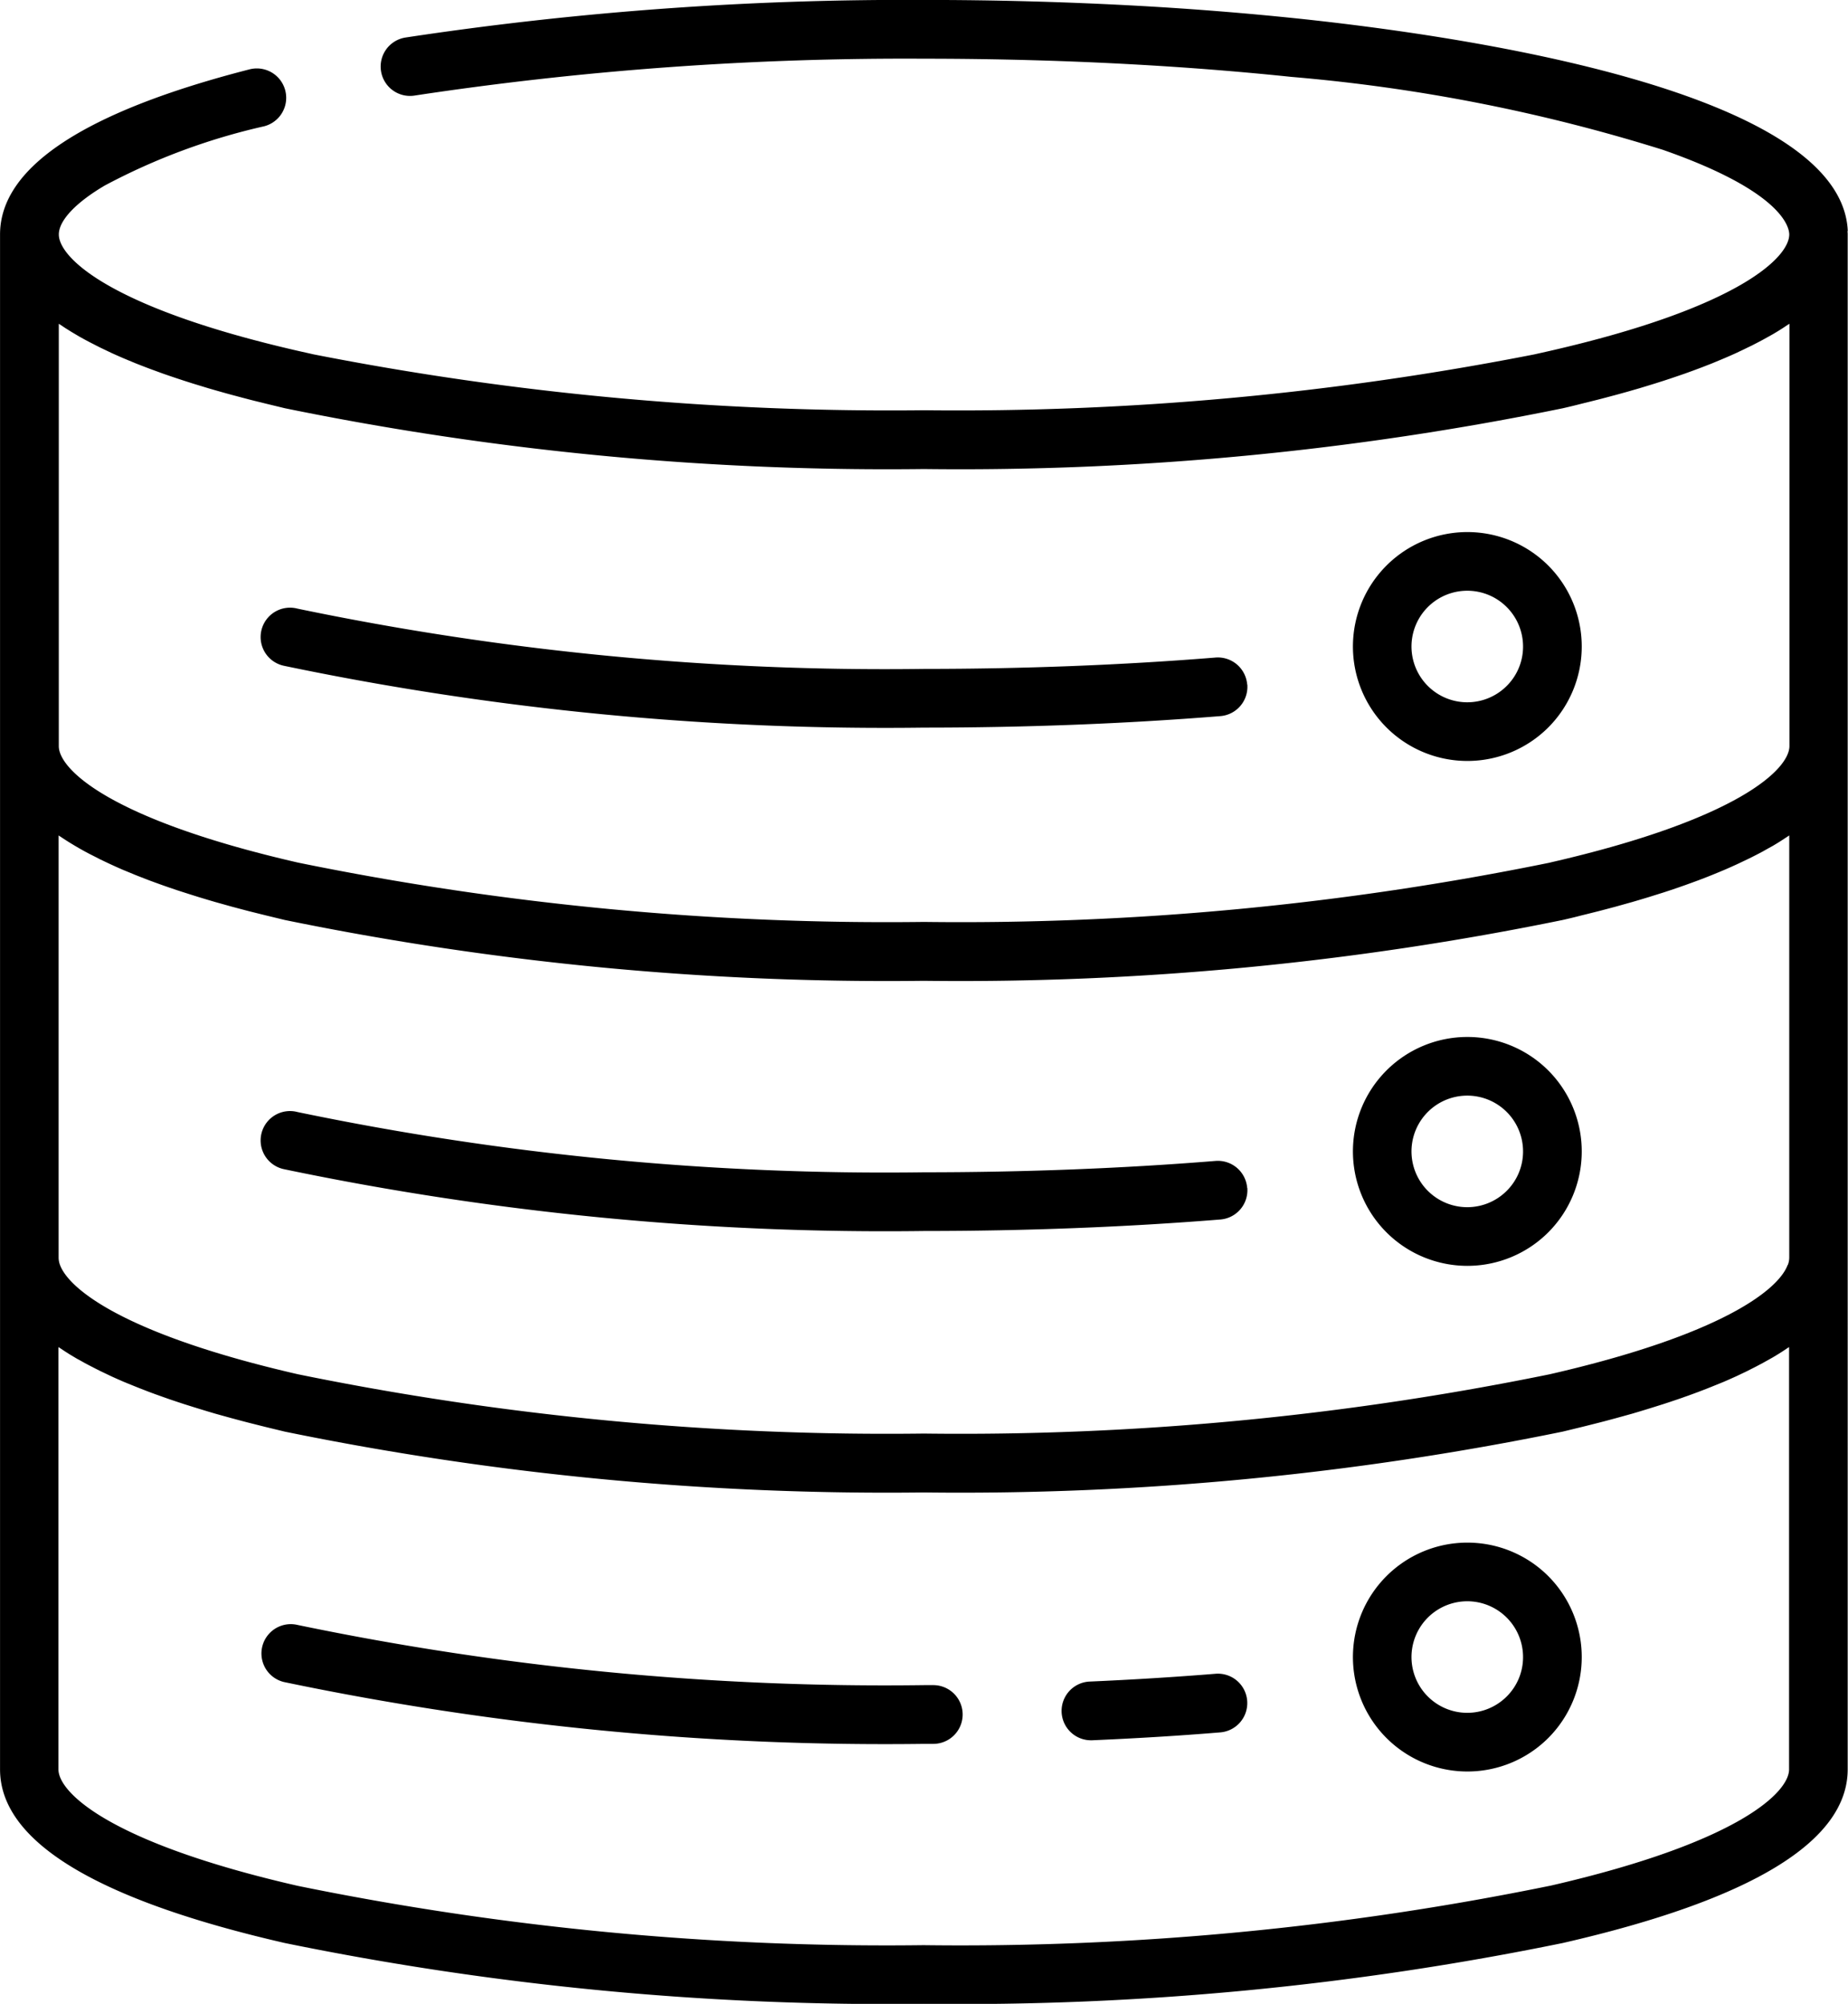
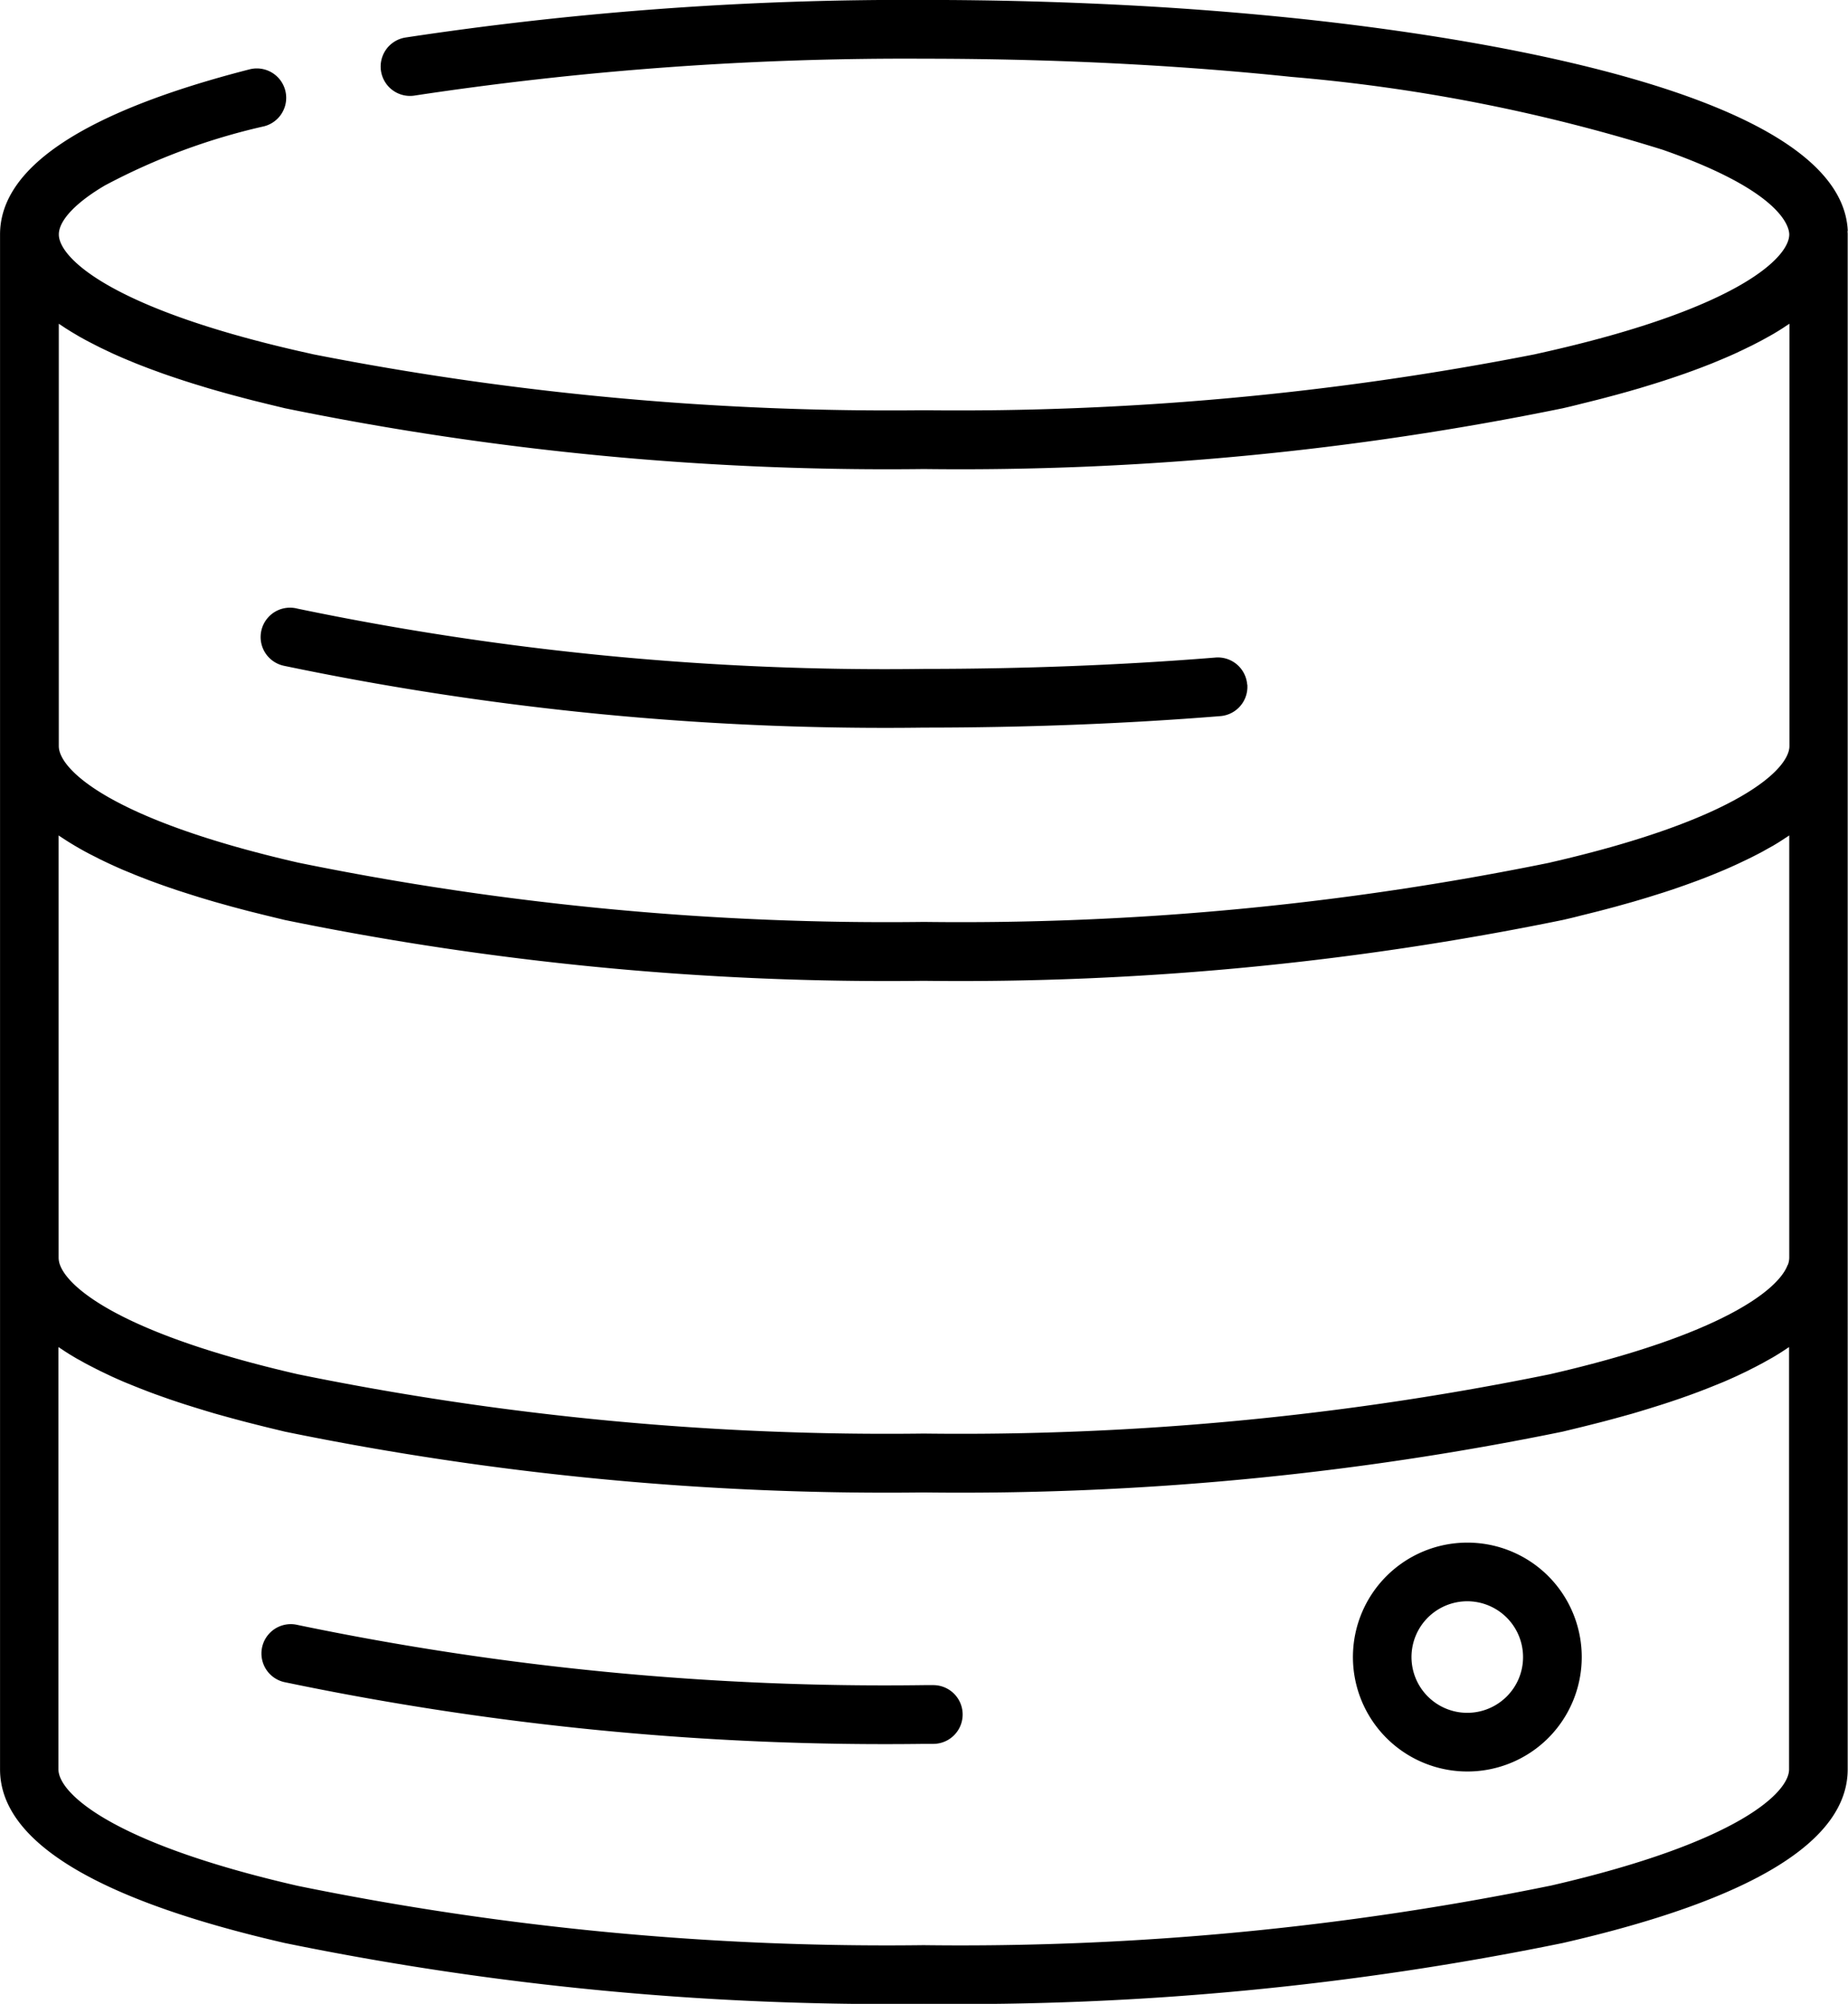
<svg xmlns="http://www.w3.org/2000/svg" width="41.646" height="45.158" viewBox="0 0 41.646 45.158">
  <g data-name="グループ 381596">
    <path data-name="パス 402738" d="M28.106 15.425a.663.663 0 00-.713-.607c-2.1.17-4.316.256-6.57.256a64.9 64.9 0 01-14.119-1.358.662.662 0 10-.3 1.289 66.278 66.278 0 0014.422 1.392c2.289 0 4.536-.087 6.676-.259a.662.662 0 00.607-.713" />
-     <path data-name="パス 402739" d="M28.106 26.769a.663.663 0 00-.713-.607c-2.1.17-4.316.256-6.57.256A64.9 64.9 0 016.704 25.06a.662.662 0 10-.3 1.289 66.278 66.278 0 0014.422 1.392c2.289 0 4.536-.087 6.676-.259a.662.662 0 00.607-.713" />
    <path data-name="パス 402740" d="M41.641 5.206c-.139-3.166-8.7-4.4-12.4-4.789a74.41 74.41 0 00-3.555-.284 87.04 87.04 0 00-4.863-.134A75.25 75.25 0 009.142.845a.662.662 0 10.211 1.307 73.908 73.908 0 0111.47-.829c1.62 0 3.23.044 4.788.132 1.2.067 2.372.161 3.493.278a38.959 38.959 0 018.369 1.643c2.712.947 2.849 1.755 2.849 1.908 0 .515-1.135 1.648-5.391 2.623l-.356.08a67.364 67.364 0 01-13.752 1.258A67.361 67.361 0 017.072 7.987l-.356-.08c-4.217-.966-5.37-2.087-5.39-2.609V5.27c.011-.311.388-.709 1.04-1.092a14.334 14.334 0 013.586-1.332.662.662 0 00-.329-1.283C1.892 2.52.001 3.772.001 5.284v34.589c0 1.62 2.16 2.937 6.419 3.914a67.636 67.636 0 0014.4 1.37 67.568 67.568 0 0014.4-1.371c4.259-.976 6.419-2.293 6.419-3.914V5.286a.5.5 0 00-.005-.078m-6.711 37.29a66.265 66.265 0 01-14.108 1.337 66.255 66.255 0 01-14.107-1.337c-4.256-.976-5.391-2.108-5.391-2.624v-9.517l.045.029.11.073.091.058.12.072c.032.019.063.038.1.056l.13.073.1.053.148.076.095.048.189.09.067.032c.087.04.176.079.268.119l.087.036.2.081.116.046.181.07.13.048.182.065.139.049.187.063.146.048.194.061.152.047.2.061.155.046.216.06.156.043.235.063.15.039.27.068.128.032.413.1a67.565 67.565 0 0014.4 1.371 67.568 67.568 0 0014.4-1.371l.412-.1.129-.032.27-.068.15-.039.235-.063.156-.043.216-.06.155-.046.2-.061.151-.047.194-.061.146-.048.187-.063c.047-.016.094-.032.139-.049.062-.021.122-.043.182-.065l.13-.048.182-.07.116-.046.2-.081.088-.036c.091-.04.181-.079.268-.119l.066-.031c.064-.031.128-.06.19-.091l.094-.048c.05-.025.1-.05.148-.076l.1-.053.131-.073.1-.056.119-.072.092-.058.11-.073.045-.029v9.517c0 .516-1.135 1.648-5.391 2.624m5.359-13.992c-.208.565-1.5 1.578-5.359 2.463a66.265 66.265 0 01-14.108 1.337 66.262 66.262 0 01-14.107-1.337c-3.857-.885-5.151-1.9-5.36-2.463a.485.485 0 01-.031-.161v-9.518l.043.029.113.074.09.057.121.073.094.055.132.074.1.053.148.075.095.049.187.089.069.032c.087.04.176.08.267.119l.093.038.191.079.12.047.178.069.133.049.178.064.143.05.183.062.149.048.192.061.153.048.2.06.156.046.215.06.157.044.233.062.152.04.269.067.13.032.412.1a67.565 67.565 0 0014.4 1.371 67.568 67.568 0 0014.4-1.371c.14-.032.277-.064.412-.1l.13-.032.268-.067.153-.04.233-.062.157-.044.215-.06.156-.046.2-.06.153-.048.192-.06.149-.049.183-.062.143-.05.177-.064.134-.049.177-.068.121-.048.19-.078.093-.039c.092-.039.181-.079.268-.119l.069-.032.187-.089.1-.049.147-.075.1-.053.131-.074.1-.055.121-.073.089-.057.113-.074.044-.029v9.518a.464.464 0 01-.032.161m-5.359-9.067a66.265 66.265 0 01-14.108 1.337 66.255 66.255 0 01-14.107-1.337c-4.256-.976-5.391-2.108-5.391-2.624V7.296l.043.028.113.075.09.056c.039.025.08.049.121.073l.094.056.132.073.1.053.148.076.095.048.187.089.069.033c.087.04.176.079.267.118l.093.039.191.079.12.047.177.068.134.049.178.065.142.049.184.062.149.049.191.061.154.047.2.061.156.045.215.061.157.043.233.062.152.04c.088.023.178.045.269.067l.129.032.413.1a67.636 67.636 0 0014.4 1.37 67.639 67.639 0 0014.4-1.37c.14-.032.277-.065.412-.1l.13-.032.268-.067.153-.04.233-.062.156-.043c.073-.02.145-.04.215-.061l.157-.045.2-.061.153-.047.192-.061.149-.049.183-.062.142-.049.178-.064.134-.05a7.26 7.26 0 00.177-.068l.121-.047.19-.079.093-.039c.092-.039.181-.078.268-.118l.069-.033a6.45 6.45 0 00.186-.089l.1-.048.147-.076.1-.053.132-.073.1-.056.121-.073.089-.056.113-.075.044-.028v9.517c0 .516-1.135 1.648-5.391 2.624" />
-     <path data-name="パス 402741" d="M34.891 12.745a2.579 2.579 0 100 3.649 2.583 2.583 0 000-3.649m-.936 2.713a1.257 1.257 0 11.368-.888 1.249 1.249 0 01-.368.888" />
-     <path data-name="パス 402742" d="M34.891 24.123a2.579 2.579 0 100 3.649 2.583 2.583 0 000-3.649m-.936 2.713a1.257 1.257 0 11.368-.888 1.249 1.249 0 01-.368.888" />
    <path data-name="パス 402743" d="M34.891 35.518a2.579 2.579 0 100 3.649 2.583 2.583 0 000-3.649m-.936 2.713a1.257 1.257 0 11.368-.888 1.249 1.249 0 01-.368.888" />
-     <path data-name="パス 402744" d="M28.106 38.326a.662.662 0 00-.713-.607c-.925.075-1.882.134-2.843.176a.662.662 0 00.029 1.323h.029c.977-.042 1.95-.1 2.891-.178a.662.662 0 00.607-.713" />
    <path data-name="パス 402745" d="M21.028 37.975h-.206a64.968 64.968 0 01-14.119-1.357.661.661 0 00-.3 1.288 66.263 66.263 0 0014.421 1.393h.208a.662.662 0 000-1.324" />
  </g>
</svg>